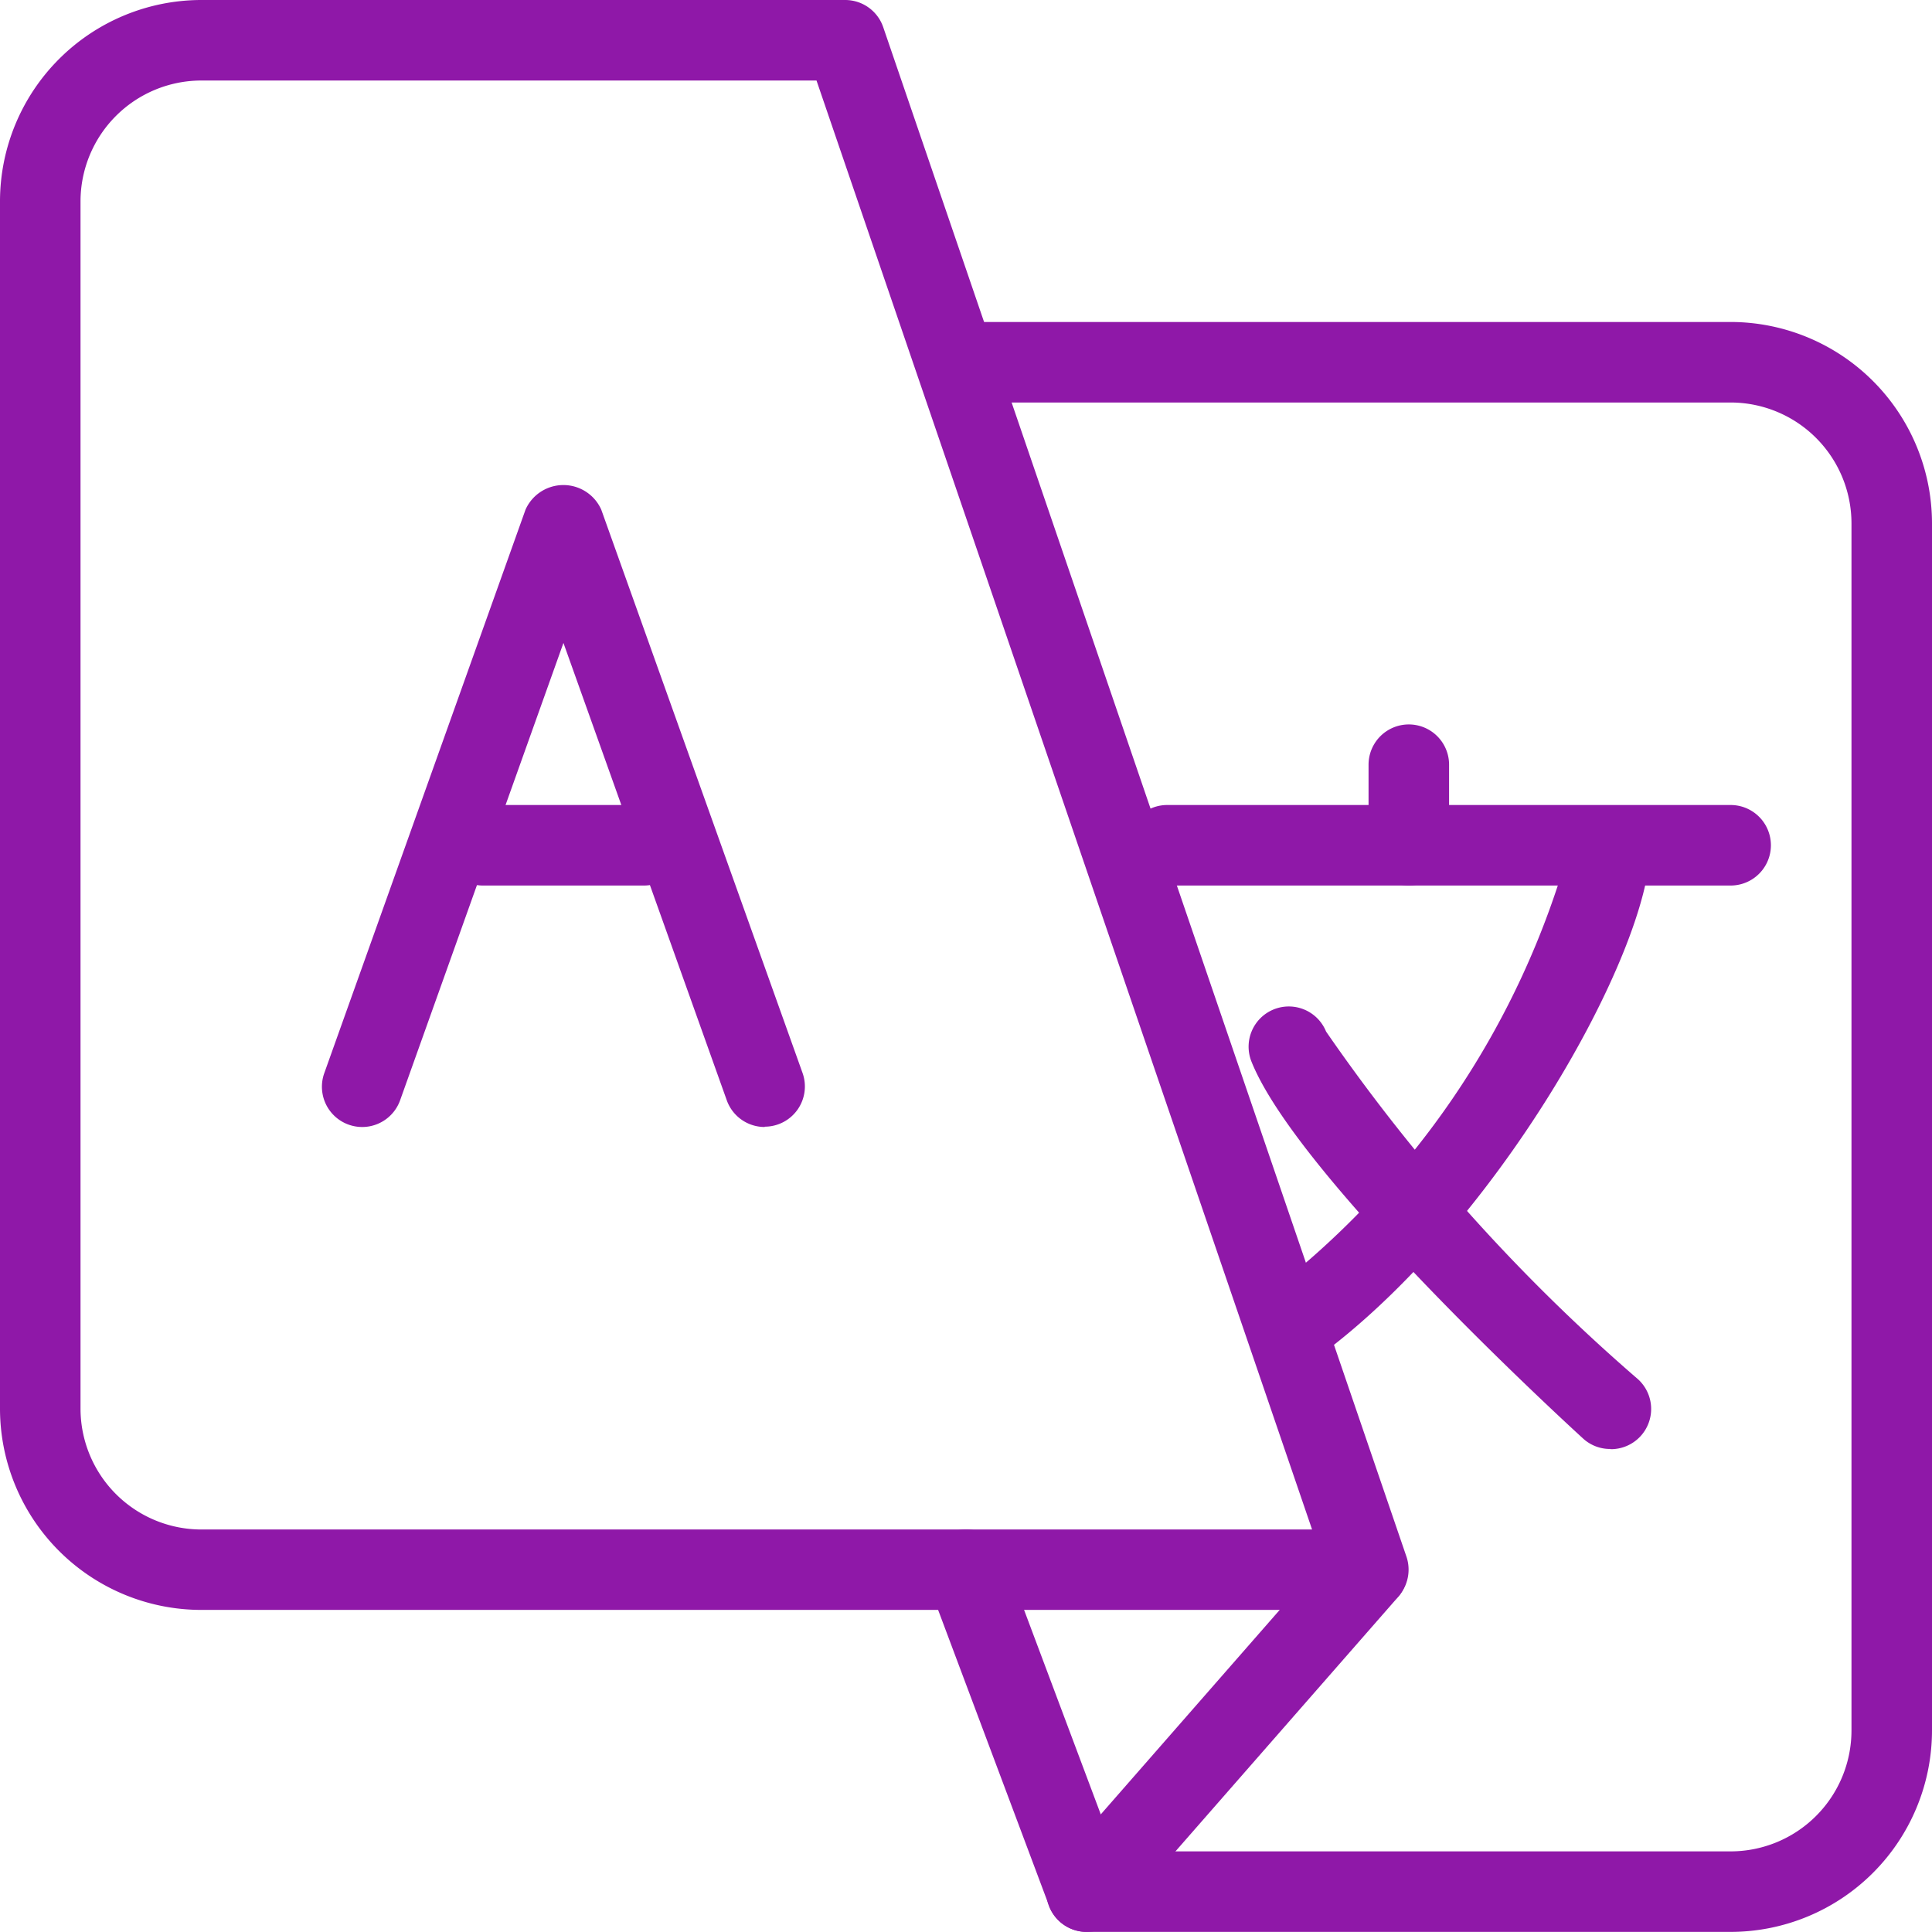
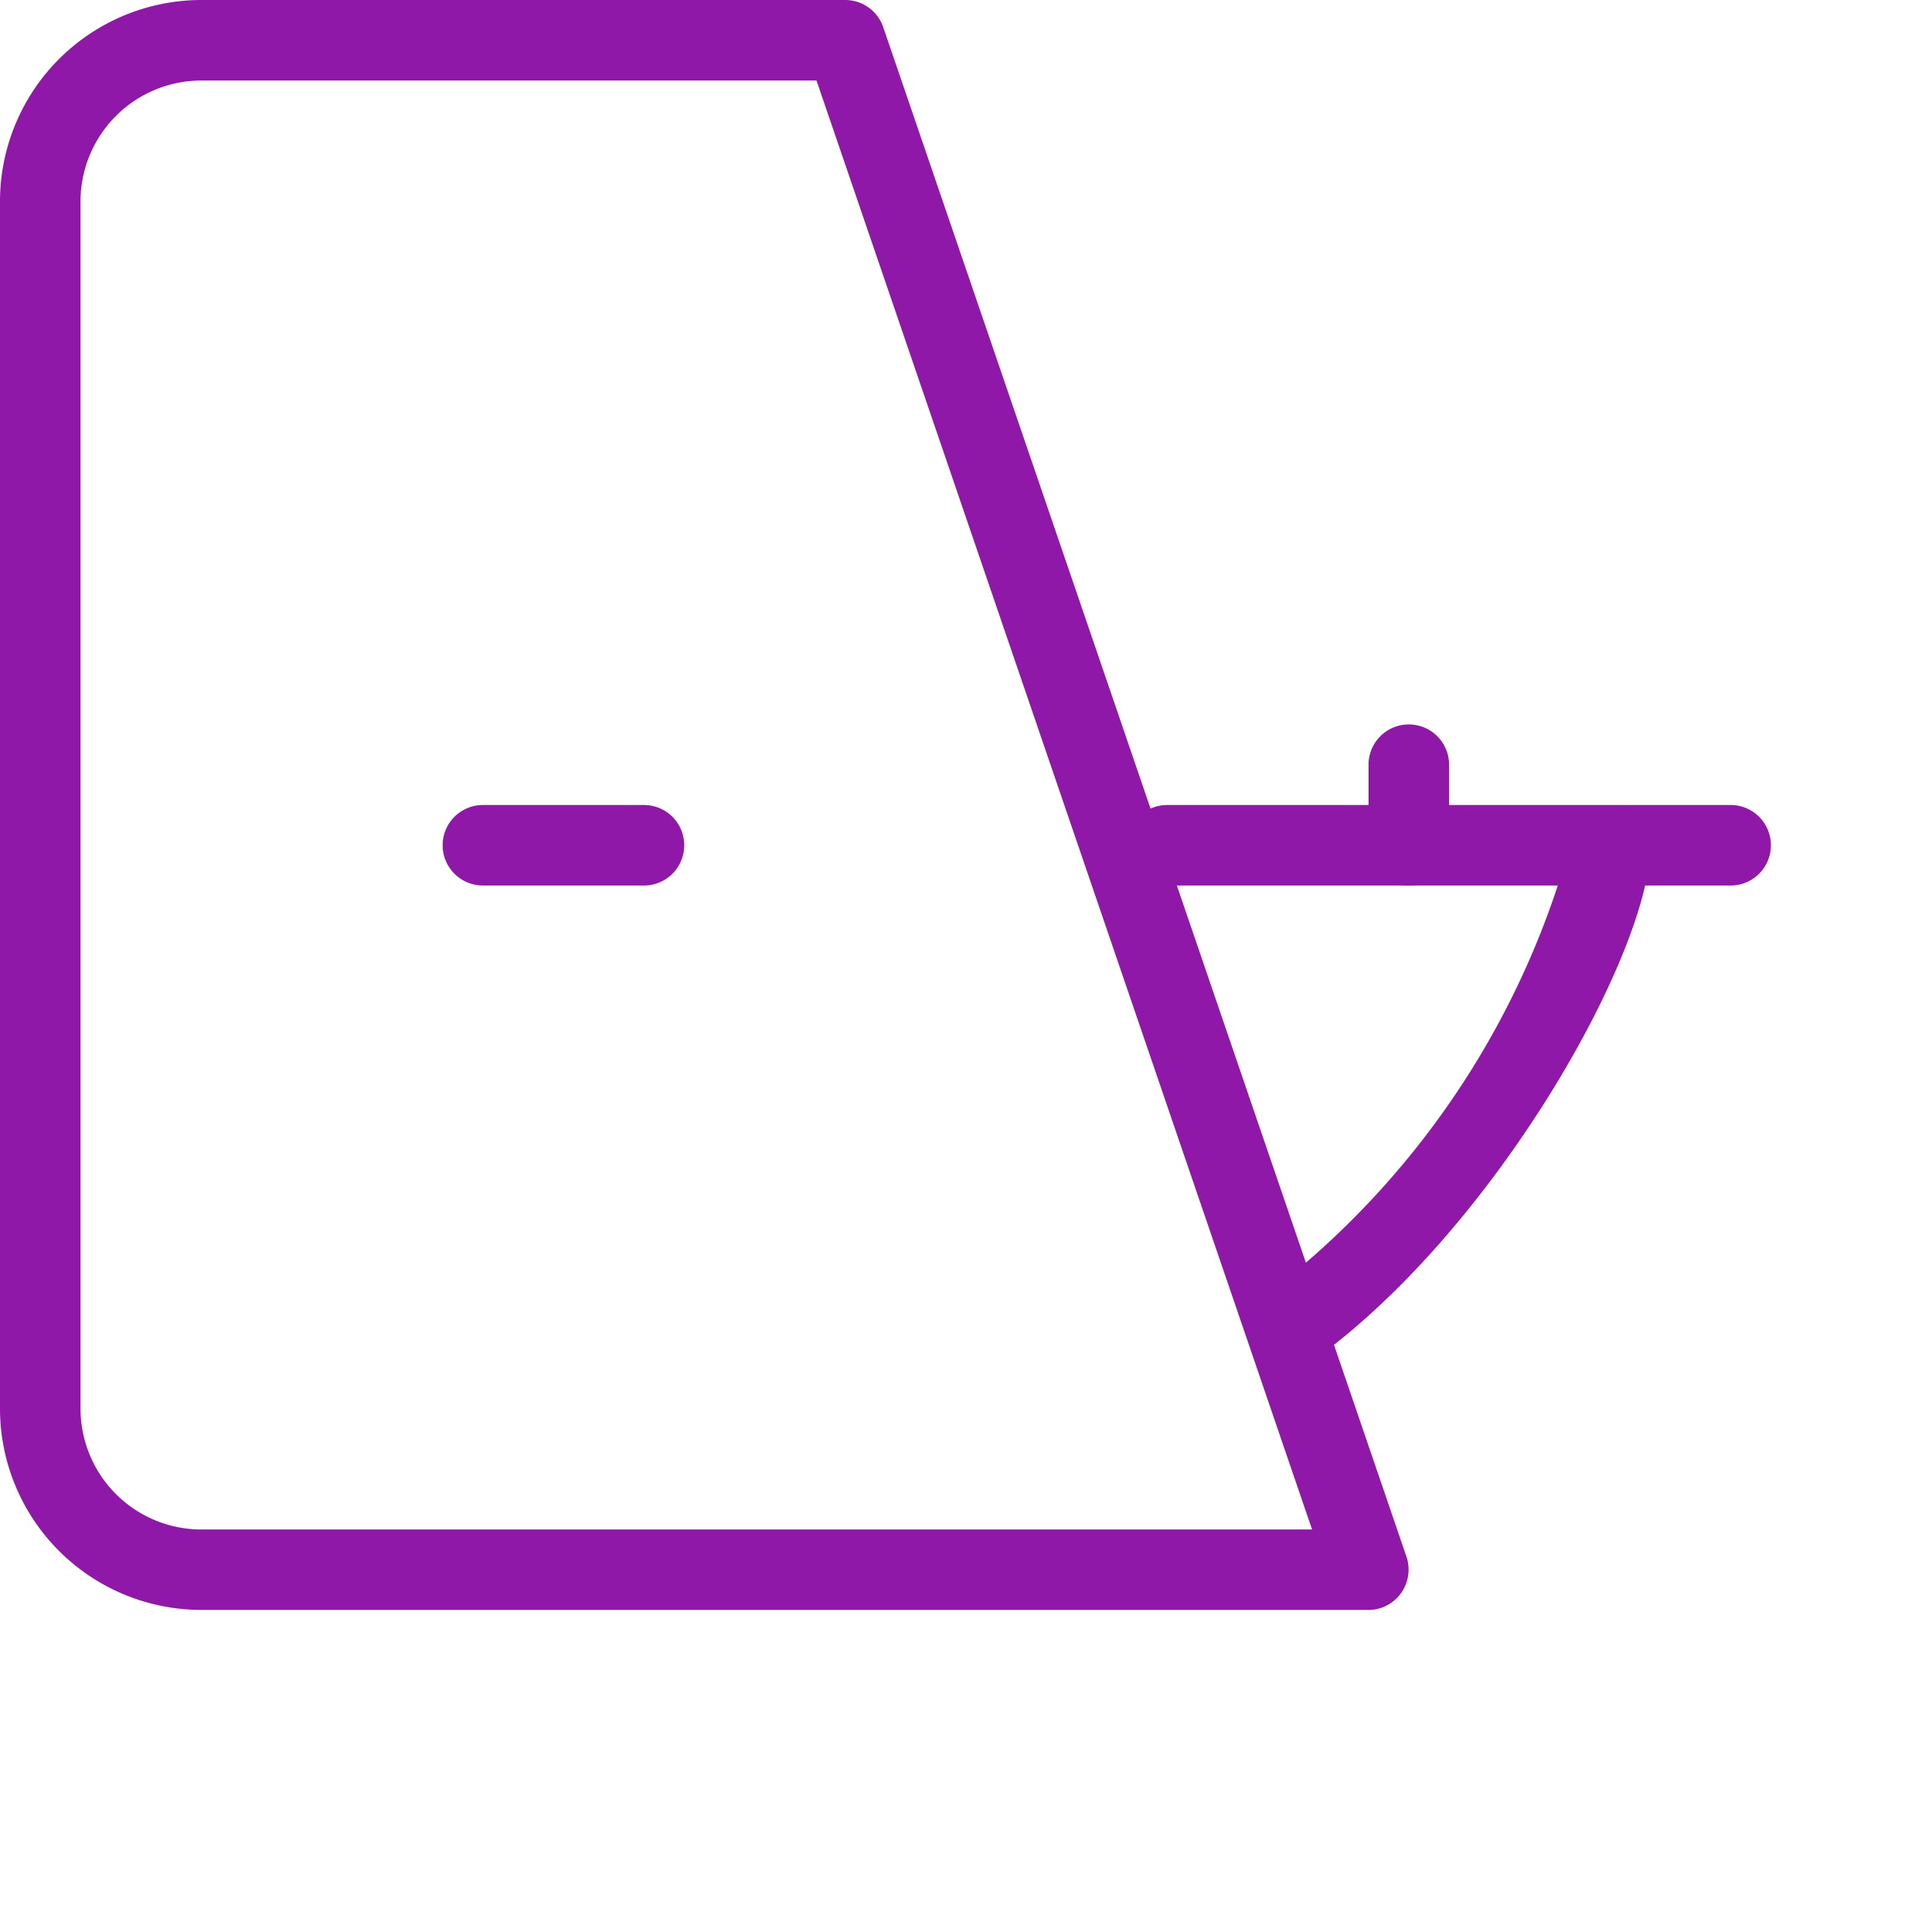
<svg xmlns="http://www.w3.org/2000/svg" id="translate" width="18.643" height="18.643" viewBox="0 0 18.643 18.643">
  <path id="Trazado_230" data-name="Trazado 230" d="M13.205,15.535H1.942A1.944,1.944,0,0,1,0,13.594V1.942A1.945,1.945,0,0,1,1.942,0H8.156a.388.388,0,0,1,.367.263l5.049,14.759a.39.39,0,0,1-.367.514ZM1.942.777A1.167,1.167,0,0,0,.777,1.942V13.594a1.167,1.167,0,0,0,1.165,1.165H12.661L7.879.777Z" fill="#8f18a8" />
-   <path id="Trazado_231" data-name="Trazado 231" d="M19.268,19.535H13.054a.388.388,0,0,1-.364-.252l-1.165-3.107a.388.388,0,1,1,.727-.273l1.071,2.855h5.945a1.167,1.167,0,0,0,1.165-1.165V5.942a1.167,1.167,0,0,0-1.165-1.165H11.888a.388.388,0,0,1,0-.777h7.379A1.945,1.945,0,0,1,21.21,5.942V17.594A1.945,1.945,0,0,1,19.268,19.535Z" transform="translate(-2.567 -0.893)" fill="#8f18a8" />
-   <path id="Trazado_232" data-name="Trazado 232" d="M11.379,19.989a.388.388,0,0,1-.292-.645l2.719-3.107a.389.389,0,0,1,.585.512l-2.719,3.107a.39.39,0,0,1-.293.133ZM8.272,12.222a.388.388,0,0,1-.366-.258L6.33,7.551,4.754,11.964a.388.388,0,0,1-.732-.261L5.964,6.265a.4.4,0,0,1,.731,0L8.637,11.7a.388.388,0,0,1-.365.519Z" transform="translate(-0.893 -1.347)" fill="#8f18a8" />
  <path id="Trazado_233" data-name="Trazado 233" d="M7.442,10.777H5.888a.388.388,0,0,1,0-.777H7.442a.388.388,0,1,1,0,.777Zm10.486,0H12.491a.388.388,0,0,1,0-.777h5.437a.388.388,0,1,1,0,.777Z" transform="translate(-1.228 -2.232)" fill="#8f18a8" />
  <path id="Trazado_234" data-name="Trazado 234" d="M17.053,10.554a.388.388,0,0,1-.388-.388V9.388a.388.388,0,1,1,.777,0v.777A.388.388,0,0,1,17.053,10.554Zm-1.165,4.661a.387.387,0,0,1-.225-.7,8.186,8.186,0,0,0,2.944-4.344.388.388,0,1,1,.777,0c0,1.024-1.5,3.717-3.27,4.978A.394.394,0,0,1,15.888,15.214Z" transform="translate(-3.459 -2.009)" fill="#8f18a8" />
-   <path id="Trazado_235" data-name="Trazado 235" d="M19,16.776a.384.384,0,0,1-.262-.1c-.282-.258-2.764-2.55-3.2-3.636a.388.388,0,0,1,.719-.292,17.75,17.75,0,0,0,3.01,3.355.388.388,0,0,1-.263.675Z" transform="translate(-3.461 -2.794)" fill="#8f18a8" />
</svg>